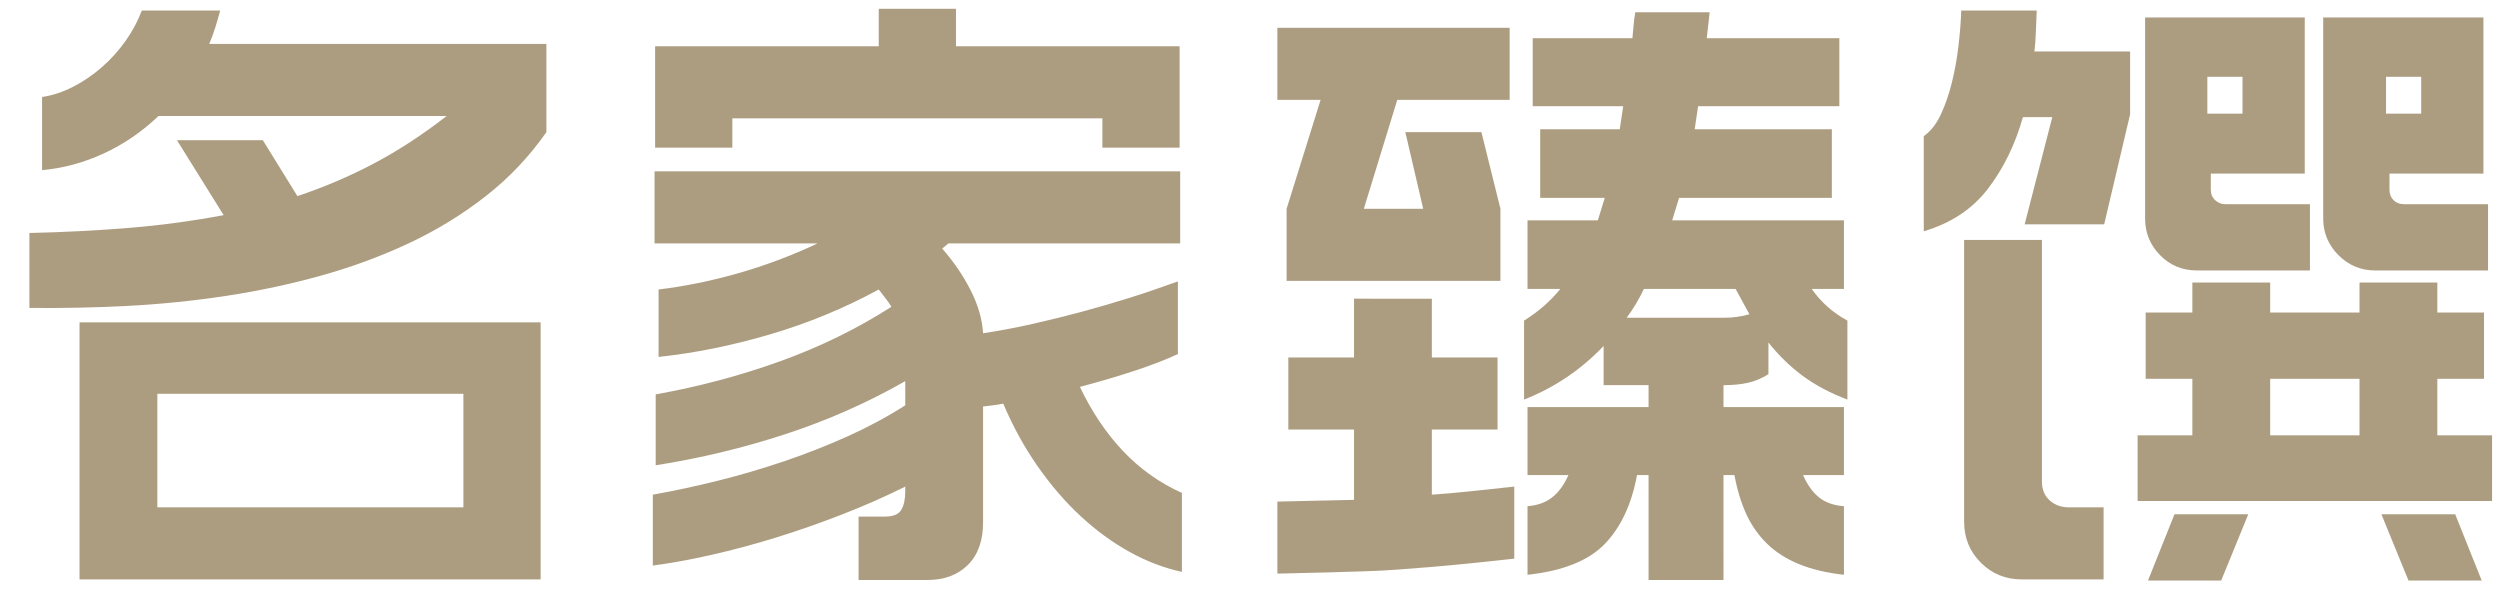
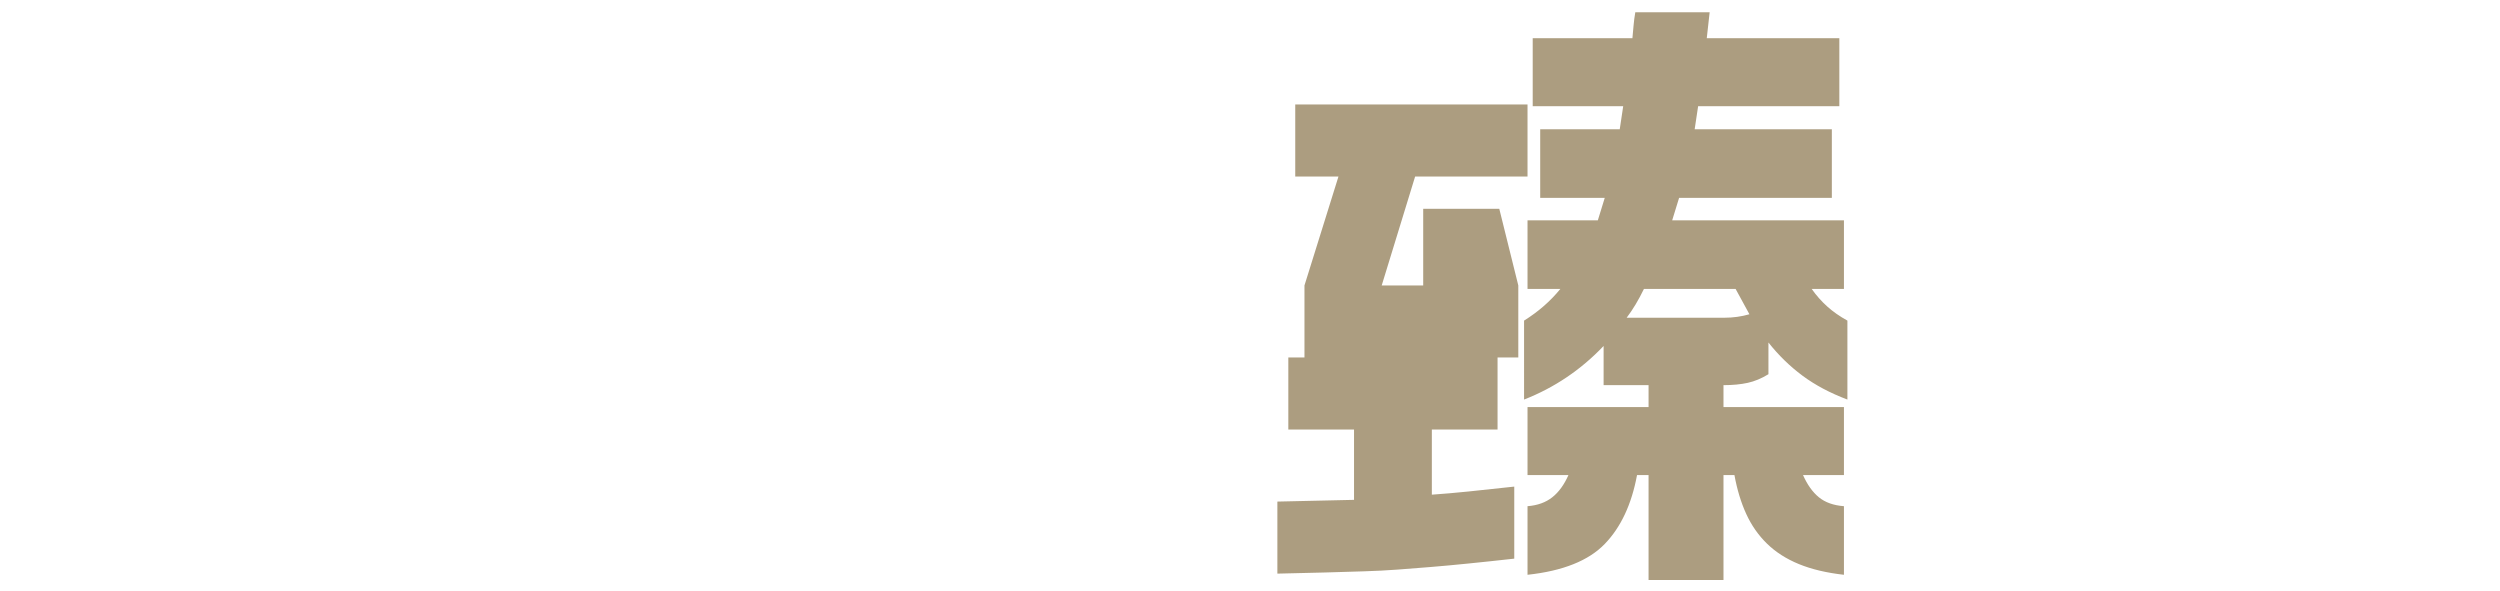
<svg xmlns="http://www.w3.org/2000/svg" version="1.1" id="Layer_4" x="0px" y="0px" width="347px" height="82px" viewBox="0 0 347 82" enable-background="new 0 0 347 82" xml:space="preserve">
  <g>
-     <path fill="#AC9D80" d="M75.84,6.1v12.24c-2.35,3.36-5.13,6.31-8.36,8.84c-3.23,2.53-6.76,4.71-10.6,6.52   c-3.84,1.81-7.91,3.32-12.2,4.52c-4.29,1.2-8.71,2.15-13.24,2.84c-4.53,0.69-9.11,1.16-13.72,1.4c-4.61,0.24-9.16,0.33-13.64,0.28   v-10.4c4.85-0.11,9.51-0.35,13.96-0.72c4.45-0.37,8.79-0.96,13-1.76l-6.48-10.4h11.92l4.8,7.76c3.68-1.23,7.21-2.73,10.6-4.52   c3.39-1.79,6.76-3.99,10.12-6.6H22c-2.29,2.19-4.83,3.92-7.6,5.2c-2.77,1.28-5.63,2.05-8.56,2.32V13.46   c1.44-0.21,2.87-0.68,4.28-1.4c1.41-0.72,2.75-1.63,4-2.72c1.25-1.09,2.36-2.32,3.32-3.68s1.71-2.76,2.24-4.2h10.88   c-0.21,0.8-0.44,1.59-0.68,2.36c-0.24,0.77-0.52,1.53-0.84,2.28H75.84z M75.04,80.42h-64V44.74h64V80.42z M64.32,54.66H21.84v15.76   h42.48V54.66z" />
-     <path fill="#AC9D80" d="M136.45,72.5c0,2.56-0.71,4.53-2.12,5.92c-1.41,1.39-3.27,2.08-5.56,2.08h-9.6v-8.8h3.68   c1.12,0,1.87-0.31,2.24-0.92c0.37-0.61,0.56-1.48,0.56-2.6v-0.64c-2.67,1.33-5.53,2.6-8.6,3.8c-3.07,1.2-6.15,2.28-9.24,3.24   c-3.09,0.96-6.12,1.77-9.08,2.44c-2.96,0.67-5.67,1.16-8.12,1.48v-9.84c2.99-0.53,6.03-1.19,9.12-1.96   c3.09-0.77,6.13-1.67,9.12-2.68c2.99-1.01,5.91-2.16,8.76-3.44c2.85-1.28,5.53-2.72,8.04-4.32V52.9   c-5.23,2.99-10.77,5.44-16.64,7.36c-5.87,1.92-11.87,3.36-18,4.32v-9.84c5.97-1.07,11.73-2.6,17.28-4.6   c5.55-2,10.69-4.52,15.44-7.56c-0.27-0.43-0.55-0.83-0.84-1.2c-0.29-0.37-0.6-0.77-0.92-1.2c-4.8,2.61-9.84,4.69-15.12,6.24   c-5.28,1.55-10.43,2.59-15.44,3.12v-9.36c3.57-0.43,7.24-1.17,11-2.24c3.76-1.07,7.45-2.45,11.08-4.16H90.85v-10h72.96v10h-32.16   l-0.88,0.72c1.6,1.81,2.92,3.75,3.96,5.8c1.04,2.05,1.61,4.04,1.72,5.96c2.4-0.37,4.72-0.81,6.96-1.32s4.45-1.05,6.64-1.64   c2.19-0.59,4.39-1.23,6.6-1.92c2.21-0.69,4.49-1.47,6.84-2.32v10.08c-1.6,0.75-3.56,1.51-5.88,2.28c-2.32,0.77-4.89,1.53-7.72,2.28   c1.65,3.47,3.65,6.44,6,8.92c2.35,2.48,5.07,4.41,8.16,5.8v10.96c-2.45-0.53-4.87-1.45-7.24-2.76c-2.37-1.31-4.64-2.96-6.8-4.96   s-4.16-4.32-6-6.96s-3.43-5.53-4.76-8.68c-0.48,0.11-0.96,0.19-1.44,0.24c-0.48,0.05-0.93,0.11-1.36,0.16V72.5z M163.73,20.5   h-10.72v-4.08h-51.36v4.08H90.93V6.42h31.04v-5.2h10.72v5.2h31.04V20.5z" />
-     <path fill="#AC9D80" d="M197.54,28.98l-2.48-10.64h10.56l2.64,10.64v10h-29.68v-10l4.72-15.12h-6v-10h32.24v10h-15.6l-4.64,15.12   H197.54z M198.74,41.46v8.16h9.12v10h-9.12v9.04c1.55-0.11,3.24-0.25,5.08-0.44c1.84-0.19,3.96-0.41,6.36-0.68v10   c-2.4,0.27-4.53,0.49-6.4,0.68c-1.87,0.19-3.6,0.35-5.2,0.48c-1.6,0.13-3.13,0.25-4.6,0.36c-1.47,0.11-3.03,0.19-4.68,0.24   c-1.65,0.05-3.44,0.11-5.36,0.16c-1.92,0.05-4.13,0.11-6.64,0.16v-10l10.64-0.24v-9.76h-9.12v-10h9.12v-8.16H198.74z M255.3,14.74   h-19.6l-0.48,3.2h19.04v9.52h-21.2l-0.96,3.12h23.84v9.52h-4.48c0.64,0.91,1.36,1.72,2.16,2.44s1.73,1.37,2.8,1.96v10.96   c-2.4-0.91-4.48-2.01-6.24-3.32c-1.76-1.31-3.33-2.84-4.72-4.6v4.4c-0.96,0.59-1.92,0.99-2.88,1.2s-2.08,0.32-3.36,0.32v3.04h16.72   v9.44h-5.68c0.59,1.33,1.32,2.36,2.2,3.08c0.88,0.72,2.04,1.13,3.48,1.24v9.52c-2.4-0.27-4.48-0.76-6.24-1.48   c-1.76-0.72-3.24-1.67-4.44-2.84c-1.2-1.17-2.16-2.55-2.88-4.12c-0.72-1.57-1.27-3.37-1.64-5.4h-1.52V80.5h-10.4V65.94h-1.6   c-0.75,4.05-2.24,7.24-4.48,9.56c-2.24,2.32-5.81,3.75-10.72,4.28v-9.52c1.39-0.11,2.53-0.52,3.44-1.24   c0.91-0.72,1.65-1.75,2.24-3.08h-5.68V56.5h16.8v-3.04h-6.24v-5.44c-3.15,3.31-6.83,5.79-11.04,7.44V44.5   c1.97-1.23,3.65-2.69,5.04-4.4h-4.56v-9.52h9.76l0.96-3.12h-8.96v-9.52h11.04l0.48-3.2h-12.56V5.3h13.84   c0.05-0.59,0.11-1.17,0.16-1.76c0.05-0.59,0.13-1.2,0.24-1.84h10.32l-0.4,3.6h18.4V14.74z M239.38,44.1c1.17,0,2.32-0.16,3.44-0.48   l-1.92-3.52h-12.72c-0.75,1.55-1.55,2.88-2.4,4H239.38z" />
-     <path fill="#AC9D80" d="M282.7,1.46c-0.05,0.96-0.09,1.92-0.12,2.88c-0.03,0.96-0.09,1.89-0.2,2.8h13.28v8.72l-3.6,15.28h-11.04   l3.84-14.88h-4.08c-1.07,3.79-2.68,7.09-4.84,9.92c-2.16,2.83-5.13,4.8-8.92,5.92V18.9c0.96-0.69,1.75-1.69,2.36-3   c0.61-1.31,1.12-2.76,1.52-4.36c0.4-1.6,0.71-3.28,0.92-5.04c0.21-1.76,0.35-3.44,0.4-5.04H282.7z M283.42,33.3v33.52   c0,1.12,0.36,2,1.08,2.64c0.72,0.64,1.61,0.96,2.68,0.96h4.8v10h-11.36c-2.24,0-4.13-0.77-5.68-2.32   c-1.55-1.55-2.32-3.44-2.32-5.68V33.3H283.42z M338.3,39.22v4.16h6.48v9.2h-6.48v7.84h7.6v9.12h-49.2v-9.12h7.6v-7.84h-6.48v-9.2   h6.48v-4.16h10.8v4.16h12.4v-4.16H338.3z M319.9,2.42V24.1h-13.04v2.24c0,0.59,0.2,1.07,0.6,1.44c0.4,0.37,0.87,0.56,1.4,0.56   h11.76v9.2h-15.68c-2.03,0-3.73-0.71-5.12-2.12c-1.39-1.41-2.08-3.11-2.08-5.08V2.42H319.9z M312.06,71.38l-3.76,9.2h-10.16   l3.68-9.2H312.06z M311.26,15.78v-5.12h-4.88v5.12H311.26z M315.1,60.42h12.4v-7.84h-12.4V60.42z M344.7,2.42V24.1h-13.04v2.24   c0,0.59,0.19,1.07,0.56,1.44c0.37,0.37,0.85,0.56,1.44,0.56h11.68v9.2h-15.68c-1.97,0-3.67-0.71-5.08-2.12   c-1.41-1.41-2.12-3.11-2.12-5.08V2.42H344.7z M340.78,71.38l3.68,9.2H334.3l-3.76-9.2H340.78z M336.06,15.78v-5.12h-4.88v5.12   H336.06z" />
+     <path fill="#AC9D80" d="M197.54,28.98h10.56l2.64,10.64v10h-29.68v-10l4.72-15.12h-6v-10h32.24v10h-15.6l-4.64,15.12   H197.54z M198.74,41.46v8.16h9.12v10h-9.12v9.04c1.55-0.11,3.24-0.25,5.08-0.44c1.84-0.19,3.96-0.41,6.36-0.68v10   c-2.4,0.27-4.53,0.49-6.4,0.68c-1.87,0.19-3.6,0.35-5.2,0.48c-1.6,0.13-3.13,0.25-4.6,0.36c-1.47,0.11-3.03,0.19-4.68,0.24   c-1.65,0.05-3.44,0.11-5.36,0.16c-1.92,0.05-4.13,0.11-6.64,0.16v-10l10.64-0.24v-9.76h-9.12v-10h9.12v-8.16H198.74z M255.3,14.74   h-19.6l-0.48,3.2h19.04v9.52h-21.2l-0.96,3.12h23.84v9.52h-4.48c0.64,0.91,1.36,1.72,2.16,2.44s1.73,1.37,2.8,1.96v10.96   c-2.4-0.91-4.48-2.01-6.24-3.32c-1.76-1.31-3.33-2.84-4.72-4.6v4.4c-0.96,0.59-1.92,0.99-2.88,1.2s-2.08,0.32-3.36,0.32v3.04h16.72   v9.44h-5.68c0.59,1.33,1.32,2.36,2.2,3.08c0.88,0.72,2.04,1.13,3.48,1.24v9.52c-2.4-0.27-4.48-0.76-6.24-1.48   c-1.76-0.72-3.24-1.67-4.44-2.84c-1.2-1.17-2.16-2.55-2.88-4.12c-0.72-1.57-1.27-3.37-1.64-5.4h-1.52V80.5h-10.4V65.94h-1.6   c-0.75,4.05-2.24,7.24-4.48,9.56c-2.24,2.32-5.81,3.75-10.72,4.28v-9.52c1.39-0.11,2.53-0.52,3.44-1.24   c0.91-0.72,1.65-1.75,2.24-3.08h-5.68V56.5h16.8v-3.04h-6.24v-5.44c-3.15,3.31-6.83,5.79-11.04,7.44V44.5   c1.97-1.23,3.65-2.69,5.04-4.4h-4.56v-9.52h9.76l0.96-3.12h-8.96v-9.52h11.04l0.48-3.2h-12.56V5.3h13.84   c0.05-0.59,0.11-1.17,0.16-1.76c0.05-0.59,0.13-1.2,0.24-1.84h10.32l-0.4,3.6h18.4V14.74z M239.38,44.1c1.17,0,2.32-0.16,3.44-0.48   l-1.92-3.52h-12.72c-0.75,1.55-1.55,2.88-2.4,4H239.38z" />
  </g>
</svg>